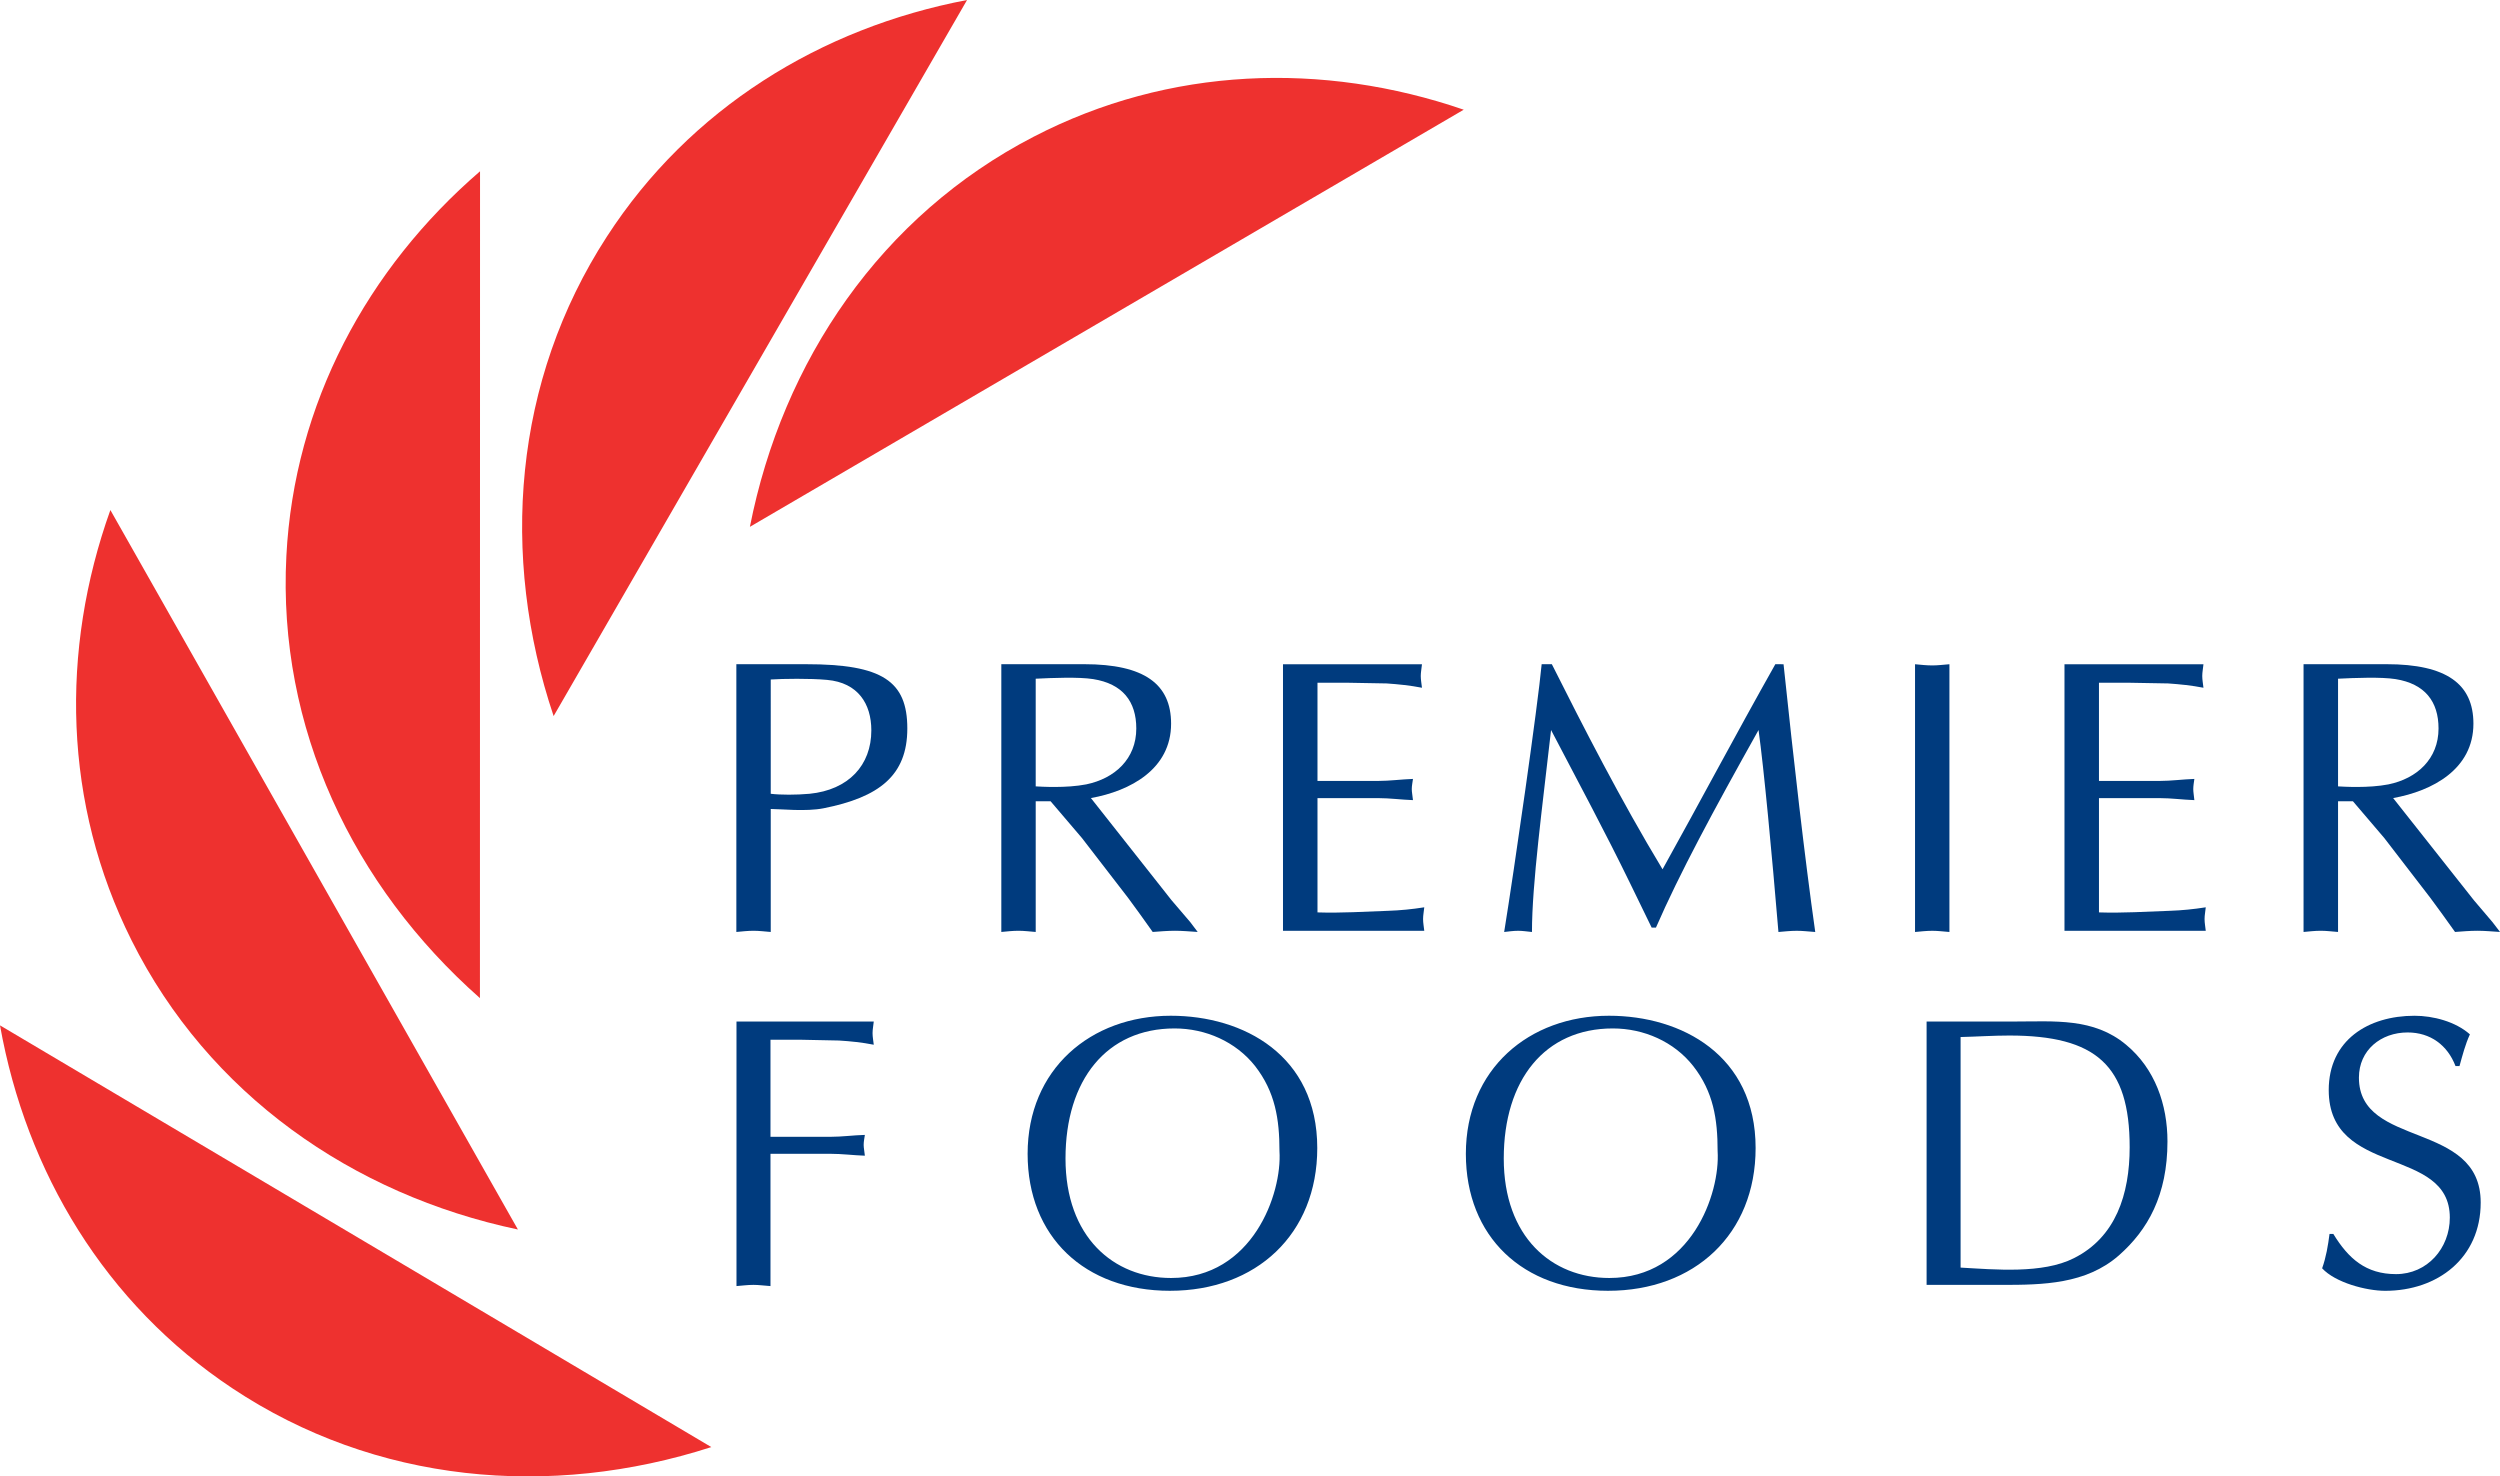
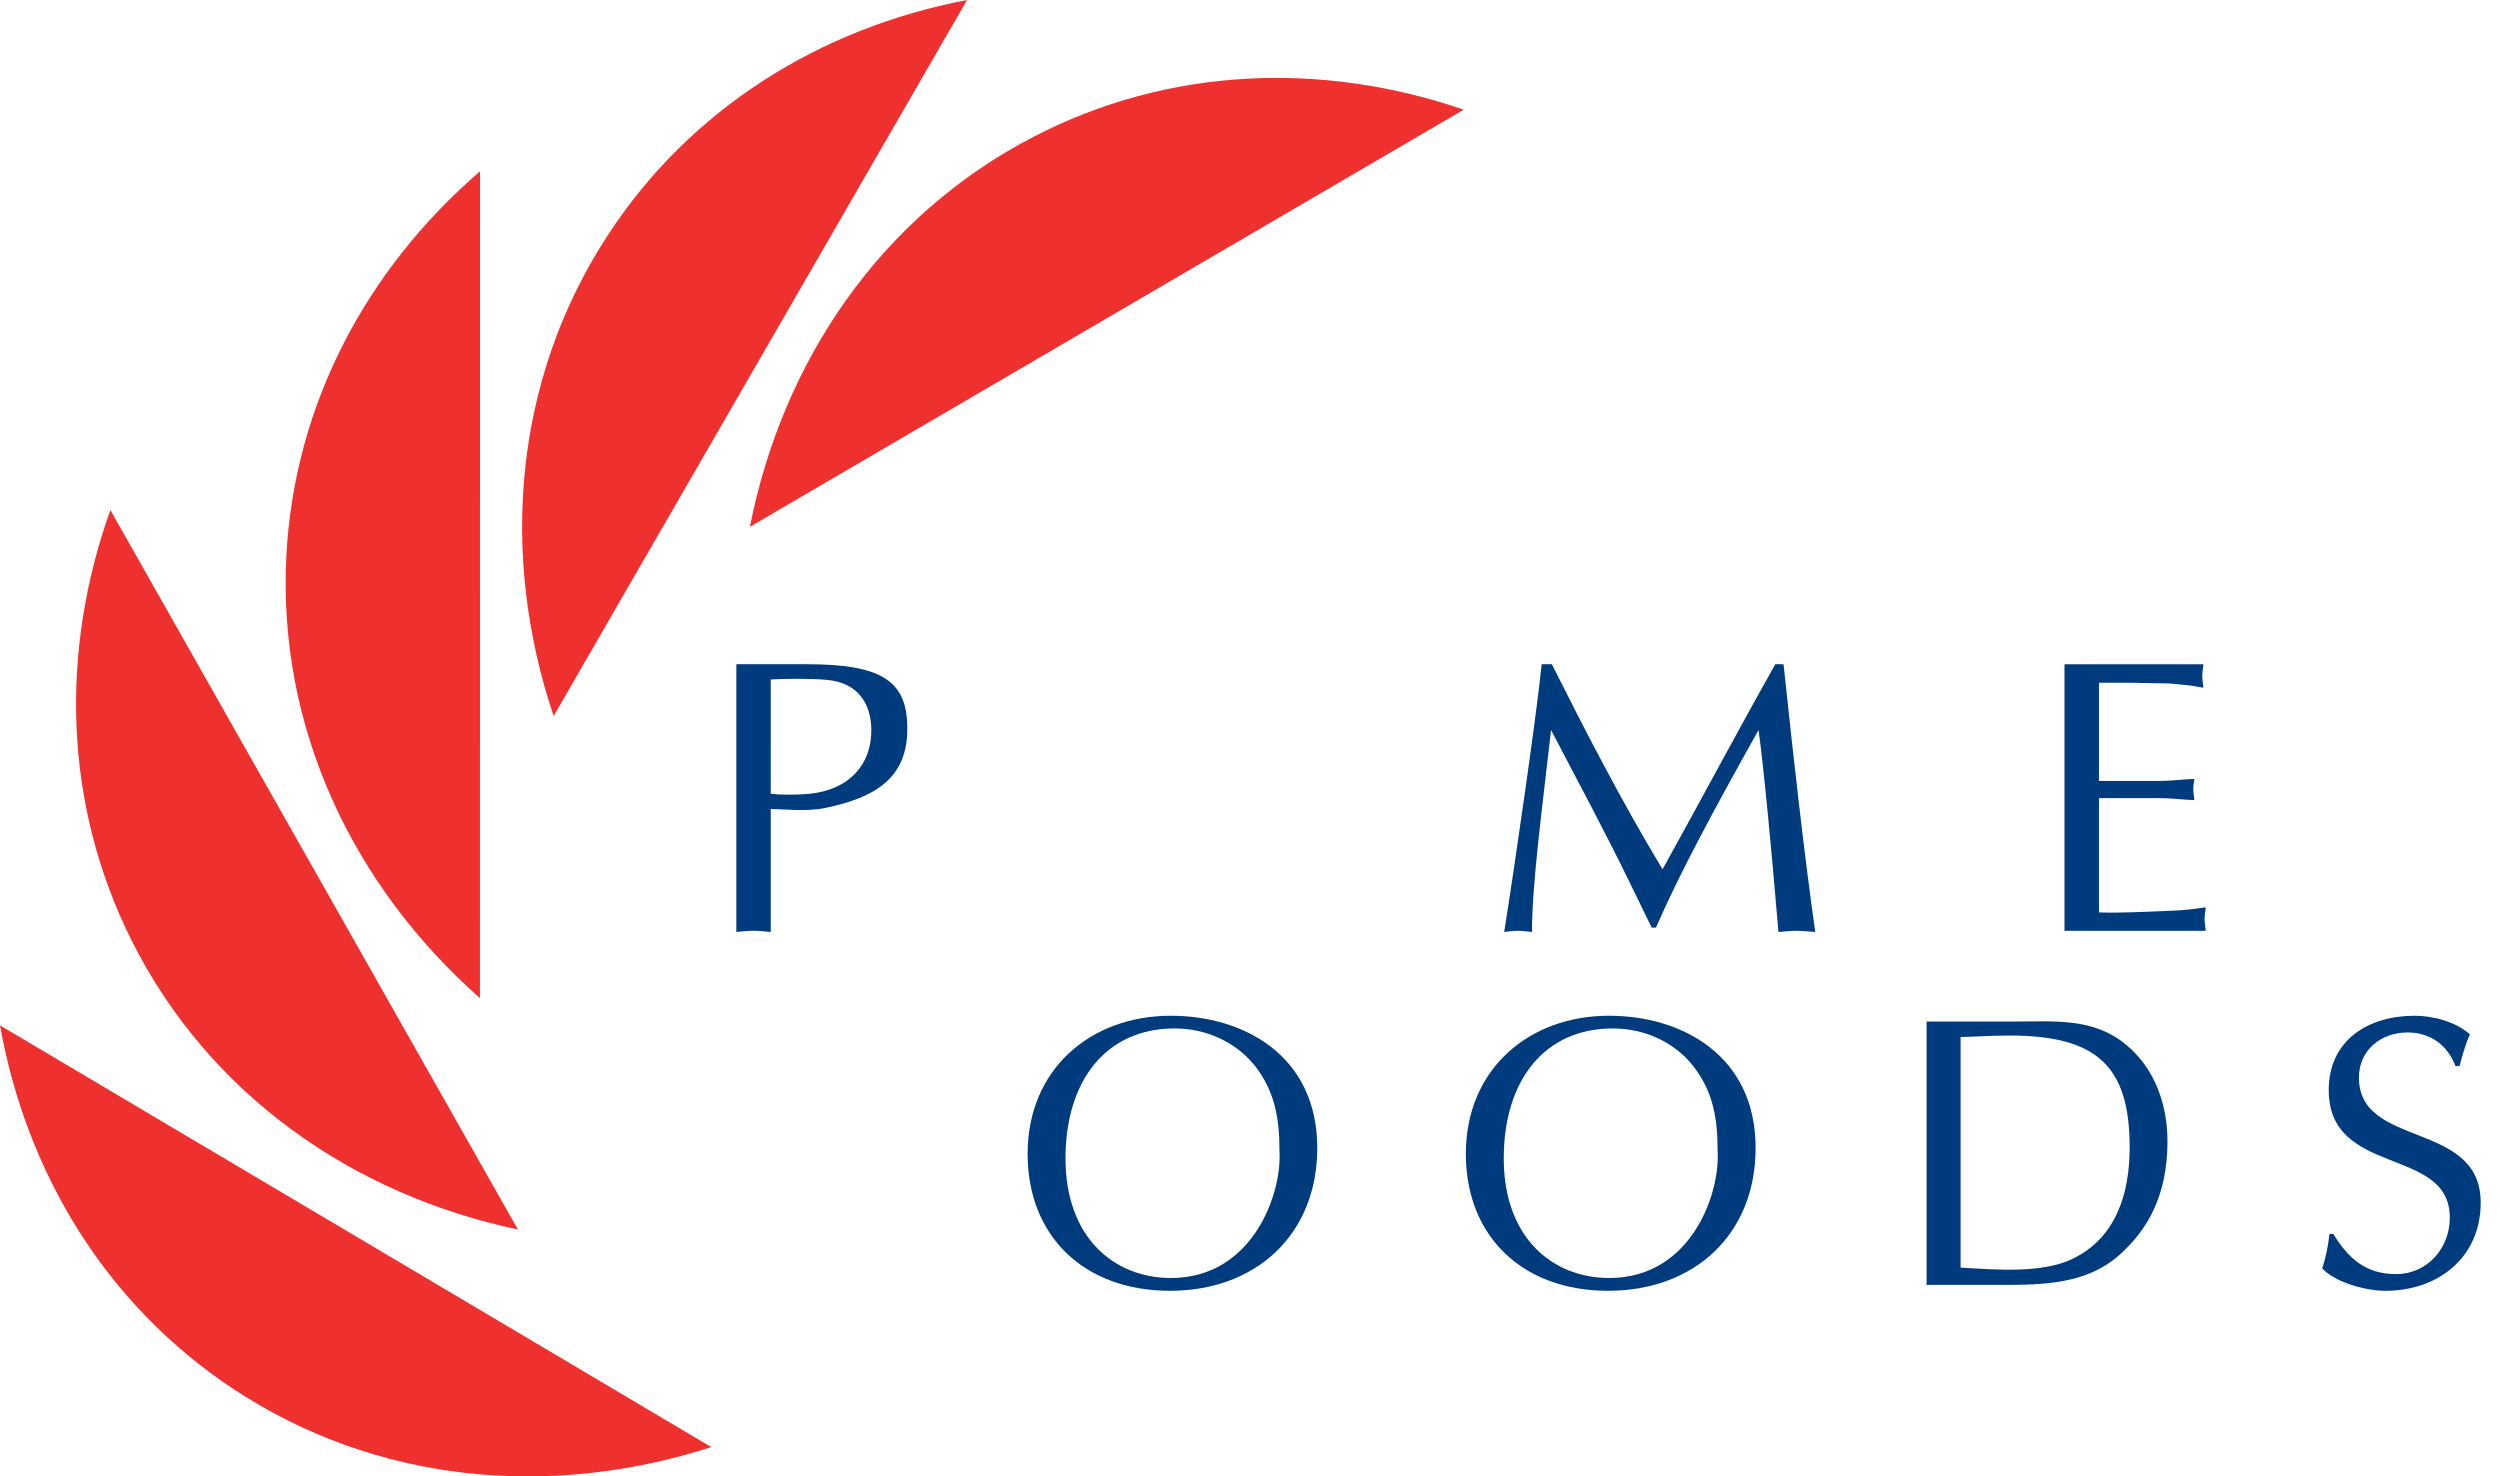
<svg xmlns="http://www.w3.org/2000/svg" width="500" height="295.28" enable-background="new 0 0 583 361" version="1.1" viewBox="0 0 725.376 428.384" xml:space="preserve">
  <g fill="#ee312f" stroke-width="1.429">
    <path d="m299.94 39.659c-44.272 22.89-72.872 65.013-82.358 113.2l207.12-121.03c-40.905-14.041-85.461-12.532-124.77 7.834z" />
    <path d="m280.59 0c-42.443 8.094-80.415 31.449-104.5 68.641-27.129 41.832-31.1 92.575-15.457 139.13z" />
    <path d="m139.25 289.62 0.029-239.92c-32.725 28.226-53.932 67.448-56.195 111.66-2.582 49.812 19.35 95.737 56.166 128.25z" />
    <path d="m150.27 356.75-118.25-208.76c-14.564 40.703-13.666 85.262 6.15 124.86 22.31 44.588 63.998 73.745 112.1 83.898z" />
    <path d="m67.417 402.82c41.486 27.59 92.198 32.145 138.97 17.057l-206.39-122.36c7.599 42.558 30.517 80.786 67.419 105.3z" />
  </g>
  <g fill="#003b7e" stroke-width="1.429">
    <path d="m223.63 197.16c3.396-0.232 11.459-0.349 16.363 0.116 8.963 0.812 12.823 6.934 12.823 14.652 0 10.096-6.585 17.262-17.929 18.392-3.859 0.349-8.413 0.349-11.258 0zm0 37.569c2.845 0 10.242 0.812 15.319-0.203 16.043-3.19 24.31-9.428 24.31-23.15 0-13.751-7.253-18.653-29.3-18.653h-20.307v77.691c1.596-0.146 3.307-0.347 4.989-0.347 1.596 0 3.192 0.202 4.989 0.347z" />
-     <path d="m300.51 196.93c4.757-0.232 12.474-0.55 16.68 0.116 8.531 1.362 12.504 6.469 12.504 14.33 0 8.819-6.238 14.506-14.534 16.217-5.803 1.131-13.085 0.666-14.65 0.58v-31.245zm-9.98 73.484c1.568-0.146 3.277-0.347 4.99-0.347 1.595 0 3.161 0.202 4.99 0.347v-37.918h4.323l9.08 10.646 13.403 17.377c2.38 3.192 4.642 6.383 7.137 9.893 2.031-0.146 4.323-0.347 6.469-0.347 2.175 0 4.207 0.202 6.585 0.347l-2.146-2.845-5.454-6.381-23.382-29.622c11.459-2.059 23.267-8.413 23.267-21.583 0-11.461-7.716-17.262-25.21-17.262h-24.05v77.694z" />
-     <path d="m382.27 226.59h17.61c3.393 0 6.673-0.465 10.095-0.581-0.116 0.929-0.347 1.944-0.347 2.959 0 0.899 0.232 1.915 0.347 3.191-3.423-0.116-6.701-0.58-10.095-0.58h-17.61v33.159c6.904 0.232 13.722-0.232 20.54-0.463 3.51-0.117 6.932-0.463 10.443-1.015-0.116 1.247-0.346 2.262-0.346 3.393 0 1.161 0.231 2.292 0.346 3.424h-40.992v-77.344h40.325c-0.117 1.277-0.349 2.292-0.349 3.424 0 1.131 0.232 2.262 0.349 3.395-3.424-0.666-6.819-1.016-10.24-1.249l-11.315-0.203h-8.761v28.489z" />
    <path d="m517.5 192.73c2.957 28.053 6.122 55.991 9.196 77.691-2.032-0.146-3.628-0.347-5.339-0.347-1.828 0-3.628 0.202-5.339 0.347-1.915-22.832-4.207-47.345-5.772-58.602-13.171 23.527-22.949 41.659-29.766 57.325h-1.249l-6.237-12.823c-7.282-14.969-15.23-29.736-22.949-44.502-2.495 22.134-5.541 44.619-5.541 58.602-1.481-0.146-2.728-0.347-3.974-0.347-1.481 0-2.728 0.202-4.092 0.347 2.959-18.306 9.777-65.768 10.879-77.691h2.959c9.078 18.074 19.987 39.425 32.115 59.502 10.793-19.41 21.263-39.166 32.723-59.502z" />
-     <path d="m555.65 192.73c1.596 0.146 3.307 0.347 5.02 0.347 1.566 0 3.162-0.203 4.96-0.347v77.691c-1.798-0.146-3.393-0.347-4.96-0.347-1.713 0-3.424 0.202-5.02 0.347z" />
    <path d="m609.02 226.59h17.612c3.364 0 6.673-0.465 10.067-0.581-0.117 0.929-0.319 1.944-0.319 2.959 0 0.899 0.202 1.915 0.319 3.191-3.393-0.116-6.702-0.58-10.067-0.58h-17.612v33.159c6.904 0.232 13.724-0.232 20.542-0.463 3.511-0.117 6.904-0.463 10.443-1.015-0.115 1.247-0.346 2.262-0.346 3.393 0 1.161 0.232 2.292 0.346 3.424h-40.992v-77.344h40.325c-0.117 1.277-0.349 2.292-0.349 3.424 0 1.131 0.232 2.262 0.349 3.395-3.424-0.666-6.817-1.016-10.24-1.249l-11.343-0.203h-8.735z" />
-     <path d="m678.39 196.93c4.758-0.232 12.474-0.55 16.682 0.116 8.5 1.362 12.474 6.469 12.474 14.33 0 8.819-6.239 14.506-14.534 16.217-5.772 1.131-13.057 0.666-14.622 0.58v-31.245zm-10.009 73.484c1.596-0.146 3.307-0.347 4.989-0.347 1.596 0 3.192 0.202 5.02 0.347v-37.918h4.322l9.081 10.646 13.376 17.377c2.378 3.192 4.67 6.383 7.166 9.893 2.03-0.146 4.291-0.347 6.468-0.347 2.147 0 4.207 0.202 6.585 0.347l-2.177-2.845-5.423-6.381-23.412-29.622c11.461-2.059 23.294-8.413 23.294-21.583 0-11.461-7.718-17.262-25.209-17.262h-24.079z" />
-     <path d="m213.69 296.4h39.832c-0.116 1.247-0.349 2.234-0.349 3.367 0 1.132 0.232 2.261 0.349 3.364-3.395-0.665-6.731-1.015-10.096-1.218l-11.227-0.231h-8.644v28.169h17.377c3.396 0 6.645-0.463 10.009-0.552-0.116 0.871-0.349 1.886-0.349 2.899 0 0.9 0.232 1.915 0.349 3.134-3.365-0.117-6.614-0.552-10.009-0.552h-17.377v38.38c-1.799-0.115-3.365-0.346-4.932-0.346-1.712 0-3.365 0.232-4.933 0.346z" />
    <path d="m371.24 334c0.784 12.33-7.776 36.816-31.449 36.816-16.709 0-30.635-11.894-30.635-34.667 0-22.803 11.923-37.743 31.652-37.743 8.994 0 17.754 3.83 23.354 10.908 5.831 7.513 7.078 15.374 7.078 24.686zm-31.766 40.529c25.037 0 42.732-16.419 42.732-41.426 0-26.923-21.41-38.38-42.5-38.38-23.237 0-41.543 15.492-41.543 40.065 0 24.019 16.506 39.743 41.312 39.743z" />
    <path d="m498.37 334c0.783 12.33-7.716 36.816-31.417 36.816-16.712 0-30.635-11.894-30.635-34.667 0-22.803 11.894-37.743 31.65-37.743 8.994 0 17.754 3.83 23.324 10.908 5.86 7.513 7.078 15.374 7.078 24.686zm-31.767 40.529c25.066 0 42.792-16.419 42.792-41.426 0-26.923-21.467-38.38-42.559-38.38-23.207 0-41.515 15.492-41.515 40.065 0 24.019 16.507 39.743 41.282 39.743z" />
    <path d="m568.87 300.9c4.817-0.117 9.515-0.437 14.128-0.437 25.155 0 34.929 8.616 34.929 32.406 0 13.692-4.06 26.137-16.189 32.202-9.078 4.613-23.006 3.278-32.869 2.728v-66.899zm-9.864 71.918h21.876c11.894 0 24.342-0.204 33.885-8.531 8.413-7.398 14.128-17.492 14.128-33.102 0-10.648-3.598-21.09-12.011-28.055-9.428-7.862-20.74-6.729-32.433-6.729h-25.445z" />
    <path d="m677.02 358.03c4.381 7.166 9.457 11.662 18.19 11.662 9.081 0 15.61-7.513 15.61-16.39 0-20.86-35.135-11.665-35.135-37.019 0-14.477 11.461-21.556 24.89-21.556 5.396 0 11.894 1.681 16.073 5.396-1.334 2.901-2.147 6.063-3.017 9.196h-1.162c-2.318-6.063-7.281-9.749-13.894-9.749-7.747 0-14.128 5.135-14.128 13.113 0 20.626 35.333 12.33 35.333 36.236 0 16.07-12.445 25.615-27.705 25.615-5.51 0-14.474-2.378-18.304-6.528 1.159-3.249 1.711-6.613 2.147-9.979z" />
  </g>
</svg>